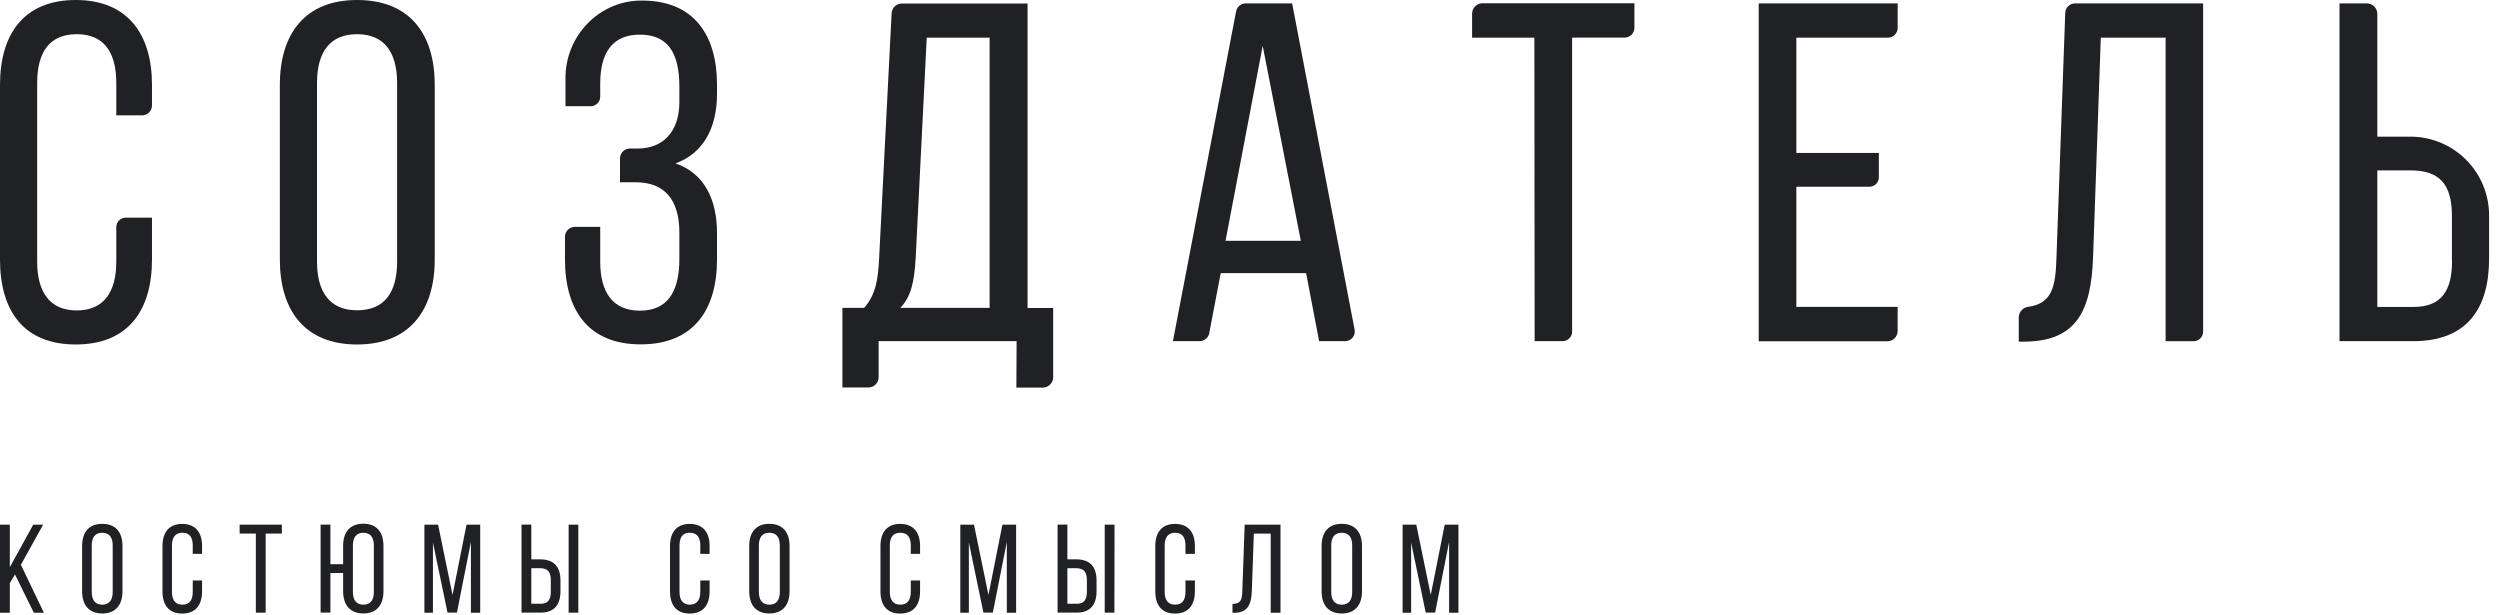
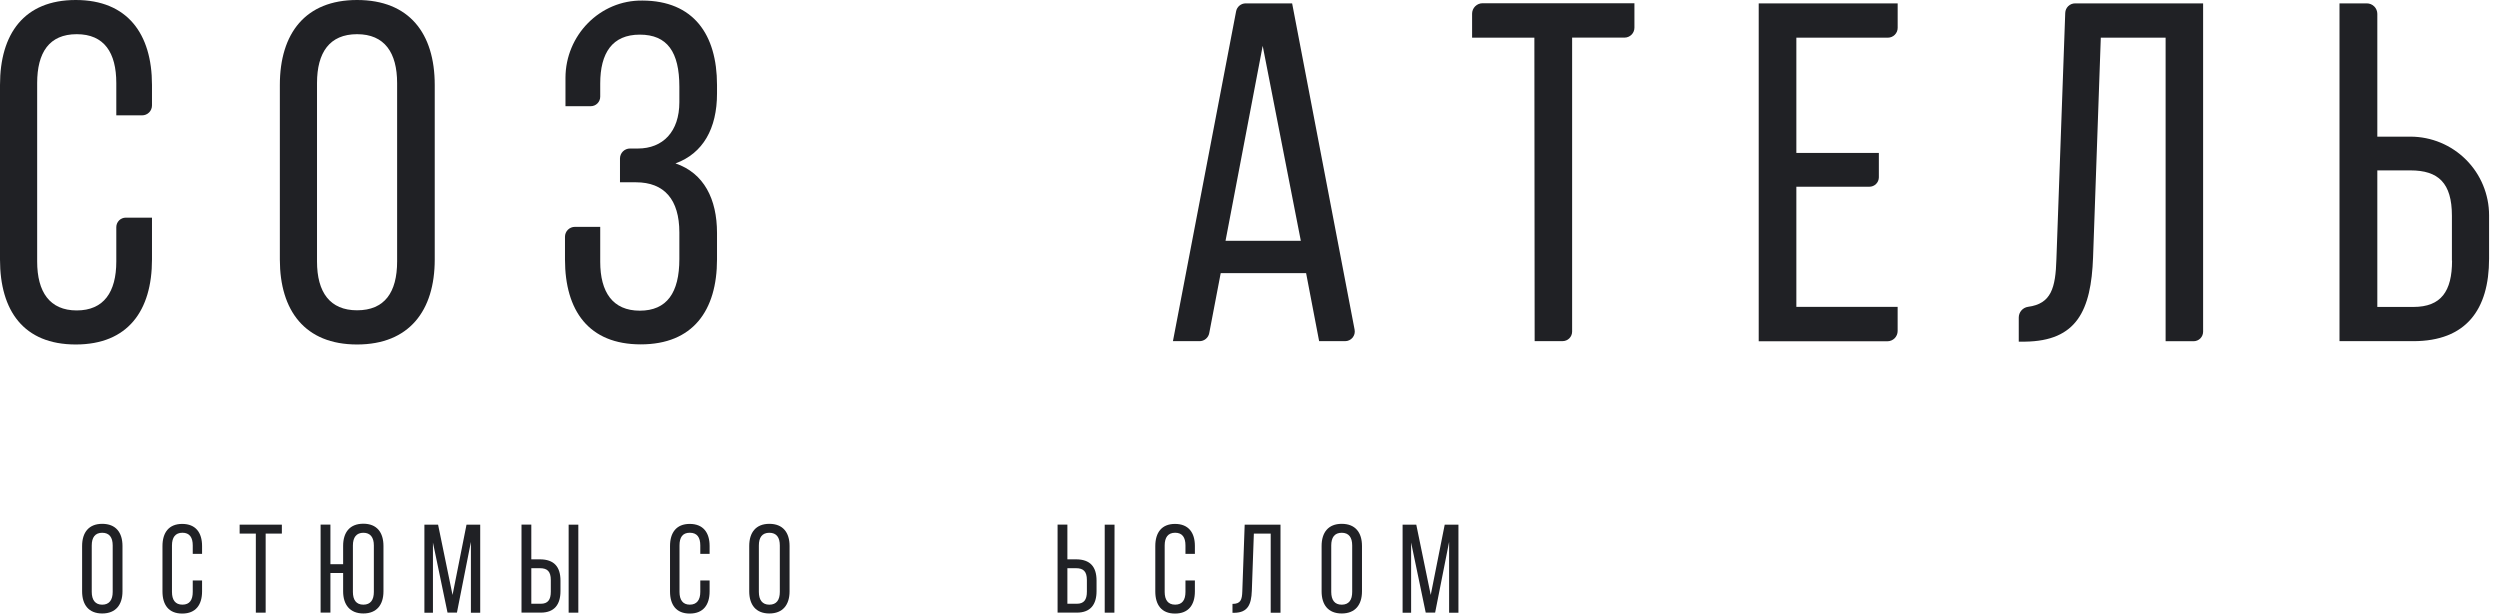
<svg xmlns="http://www.w3.org/2000/svg" width="179" height="44" viewBox="0 0 179 44" fill="none">
  <path d="M10.882 6.081V7.549C10.883 7.642 10.864 7.734 10.829 7.821C10.794 7.907 10.742 7.985 10.676 8.051C10.61 8.117 10.532 8.169 10.446 8.205C10.36 8.241 10.268 8.259 10.175 8.259H8.327V5.949C8.327 3.771 7.464 2.448 5.494 2.448C3.523 2.448 2.661 3.761 2.661 5.949V18.726C2.661 20.904 3.558 22.227 5.494 22.227C7.429 22.227 8.327 20.914 8.327 18.726V16.263C8.327 16.174 8.344 16.086 8.379 16.003C8.413 15.921 8.463 15.846 8.526 15.782C8.589 15.719 8.664 15.669 8.747 15.635C8.829 15.601 8.918 15.583 9.007 15.583H10.882V18.584C10.882 22.245 9.157 24.665 5.424 24.665C1.69 24.665 0 22.245 0 18.584V6.081C0 2.418 1.728 0 5.424 0C9.119 0 10.882 2.418 10.882 6.081Z" fill="#202125" />
  <path d="M25.566 0C29.297 0 31.127 2.385 31.127 6.081V18.584C31.127 22.245 29.297 24.665 25.566 24.665C21.835 24.665 20.037 22.245 20.037 18.584V6.081C20.037 2.385 21.87 0 25.566 0ZM25.566 22.217C27.536 22.217 28.434 20.937 28.434 18.716V5.949C28.434 3.771 27.536 2.448 25.566 2.448C23.595 2.448 22.698 3.761 22.698 5.949V18.726C22.698 20.937 23.63 22.217 25.566 22.217V22.217Z" fill="#202125" />
  <path d="M51.338 6.081V6.699C51.338 9.199 50.338 10.982 48.365 11.7C50.405 12.392 51.338 14.258 51.338 16.676V18.576C51.338 22.237 49.61 24.657 45.879 24.657C42.148 24.657 40.453 22.237 40.453 18.576V16.951C40.453 16.763 40.528 16.583 40.66 16.45C40.793 16.318 40.973 16.243 41.161 16.243H42.976V18.744C42.976 20.922 43.874 22.244 45.809 22.244C47.745 22.244 48.642 20.964 48.642 18.546V16.646C48.642 14.298 47.572 13.052 45.532 13.052H44.391V11.345C44.392 11.156 44.468 10.975 44.601 10.842C44.735 10.709 44.916 10.634 45.104 10.634H45.672C47.467 10.634 48.642 9.424 48.642 7.319V6.211C48.642 3.725 47.78 2.48 45.809 2.48C43.839 2.48 42.976 3.793 42.976 5.981V6.924C42.976 7.013 42.959 7.102 42.924 7.184C42.89 7.267 42.84 7.342 42.776 7.405C42.713 7.469 42.637 7.519 42.555 7.553C42.472 7.587 42.383 7.604 42.294 7.604H40.488V5.578C40.488 2.528 42.954 -0.005 46.004 0.04C49.648 0.055 51.338 2.46 51.338 6.081Z" fill="#202125" />
-   <path d="M72.789 24.427H62.909V27.015C62.909 27.208 62.833 27.393 62.696 27.53C62.56 27.666 62.375 27.743 62.182 27.743H60.316V22.044H61.872C62.702 21.109 62.872 20.004 62.944 18.518L63.84 0.947C63.849 0.759 63.931 0.583 64.067 0.453C64.203 0.324 64.384 0.252 64.572 0.252H73.574V22.054H75.407V27.003C75.407 27.201 75.328 27.392 75.187 27.533C75.047 27.674 74.856 27.753 74.657 27.753H72.772L72.789 24.427ZM64.465 22.044H70.856V2.697H66.355L65.562 18.486C65.465 20.201 65.222 21.249 64.465 22.044Z" fill="#202125" />
  <path d="M85.888 24.427H83.982L88.506 0.807C88.536 0.648 88.621 0.505 88.746 0.402C88.87 0.299 89.027 0.242 89.189 0.242H92.517L96.99 23.605C97.009 23.705 97.006 23.808 96.981 23.907C96.955 24.005 96.909 24.097 96.844 24.176C96.779 24.255 96.697 24.318 96.605 24.361C96.513 24.405 96.412 24.427 96.31 24.427H94.45L93.517 19.556H87.403L86.581 23.855C86.55 24.016 86.464 24.161 86.337 24.265C86.211 24.37 86.052 24.427 85.888 24.427V24.427ZM93.139 17.241L90.409 3.283L87.748 17.241H93.139Z" fill="#202125" />
  <path d="M109.861 2.698H105.402V0.983C105.402 0.784 105.481 0.593 105.622 0.452C105.763 0.311 105.954 0.232 106.152 0.232H117.025V1.983C117.025 2.171 116.95 2.352 116.817 2.485C116.684 2.618 116.503 2.693 116.315 2.693H112.564V23.742C112.564 23.832 112.546 23.921 112.512 24.003C112.478 24.086 112.427 24.162 112.364 24.225C112.301 24.288 112.225 24.339 112.142 24.373C112.06 24.407 111.971 24.425 111.881 24.425H109.881L109.861 2.698Z" fill="#202125" />
  <path d="M133.848 13.37H128.619V21.974H135.871V23.702C135.871 23.896 135.794 24.082 135.657 24.219C135.52 24.357 135.335 24.434 135.141 24.435H125.924V0.242H135.873V1.993C135.873 2.085 135.855 2.177 135.82 2.262C135.784 2.348 135.732 2.426 135.667 2.491C135.601 2.557 135.524 2.609 135.438 2.644C135.353 2.679 135.261 2.698 135.168 2.698H128.619V10.949H134.526V12.7C134.524 12.878 134.451 13.049 134.325 13.174C134.198 13.3 134.026 13.37 133.848 13.37V13.37Z" fill="#202125" />
  <path d="M149.864 18.416C149.727 22.249 148.689 24.417 144.993 24.462H144.543V22.742C144.542 22.555 144.607 22.374 144.729 22.232C144.85 22.09 145.018 21.997 145.203 21.969C146.868 21.752 147.179 20.621 147.239 18.553L147.871 0.922C147.878 0.74 147.955 0.567 148.086 0.44C148.218 0.313 148.394 0.242 148.576 0.242H157.743V23.747C157.743 23.929 157.671 24.103 157.543 24.232C157.414 24.36 157.24 24.432 157.058 24.432H155.058V2.698H150.417L149.864 18.416Z" fill="#202125" />
  <path d="M178.218 15.41V18.518C178.218 22.182 176.56 24.427 172.794 24.427H167.508V0.242H169.466C169.665 0.242 169.855 0.321 169.996 0.462C170.137 0.603 170.216 0.793 170.216 0.992V9.784H172.599C174.089 9.788 175.517 10.382 176.57 11.437C177.623 12.491 178.216 13.92 178.218 15.41V15.41ZM175.557 18.661V15.45C175.557 13.102 174.589 12.2 172.586 12.2H170.216V21.977H172.806C174.774 21.974 175.567 20.869 175.567 18.659L175.557 18.661Z" fill="#202125" />
-   <path d="M0.703 41.754V43.87H0V37.568H0.703V40.611L2.378 37.568H3.088L1.495 40.439L3.143 43.87H2.423L1.073 41.134L0.703 41.754Z" fill="#202125" />
  <path d="M7.319 37.506C8.292 37.506 8.77 38.126 8.77 39.091V42.342C8.77 43.295 8.292 43.925 7.319 43.925C6.347 43.925 5.879 43.295 5.879 42.342V39.091C5.879 38.126 6.357 37.506 7.319 37.506ZM7.319 43.295C7.819 43.295 8.069 42.959 8.069 42.384V39.054C8.069 38.486 7.834 38.146 7.319 38.146C6.804 38.146 6.569 38.486 6.569 39.054V42.384C6.572 42.957 6.817 43.295 7.319 43.295Z" fill="#202125" />
  <path d="M14.468 39.09V39.655H13.801V39.052C13.801 38.484 13.576 38.144 13.063 38.144C12.55 38.144 12.313 38.484 12.313 39.052V42.383C12.313 42.95 12.546 43.293 13.063 43.293C13.581 43.293 13.801 42.95 13.801 42.383V41.563H14.468V42.348C14.468 43.3 14.018 43.931 13.046 43.931C12.073 43.931 11.633 43.3 11.633 42.348V39.097C11.633 38.142 12.083 37.512 13.046 37.512C14.008 37.512 14.468 38.134 14.468 39.09Z" fill="#202125" />
  <path d="M18.318 38.205H17.158V37.565H20.181V38.205H19.021V43.866H18.318V38.205Z" fill="#202125" />
  <path d="M27.456 39.091V42.342C27.456 43.294 26.978 43.924 26.016 43.924C25.053 43.924 24.568 43.294 24.568 42.342V41.026H23.658V43.862H22.955V37.561H23.658V40.396H24.568V39.083C24.568 38.118 25.043 37.498 26.016 37.498C26.988 37.498 27.456 38.126 27.456 39.091ZM25.268 39.053V42.384C25.268 42.952 25.503 43.294 26.018 43.294C26.533 43.294 26.768 42.952 26.768 42.384V39.053C26.768 38.478 26.518 38.146 26.018 38.146C25.518 38.146 25.268 38.478 25.268 39.053Z" fill="#202125" />
  <path d="M32.042 43.86L30.999 38.846V43.87H30.387V37.568H31.367L32.402 42.599L33.402 37.568H34.383V43.87H33.717V38.801L32.717 43.86H32.042Z" fill="#202125" />
  <path d="M40.13 41.573V42.324C40.13 43.279 39.698 43.864 38.718 43.864H37.34V37.562H38.042V40.048H38.663C39.663 40.053 40.13 40.573 40.13 41.573ZM39.438 42.366V41.528C39.438 40.916 39.188 40.683 38.663 40.683H38.042V43.229H38.718C39.23 43.229 39.438 42.941 39.438 42.366ZM41.408 43.866H40.715V37.565H41.408V43.866Z" fill="#202125" />
  <path d="M50.808 39.09V39.655H50.141V39.052C50.141 38.484 49.916 38.144 49.39 38.144C48.865 38.144 48.653 38.484 48.653 39.052V42.383C48.653 42.95 48.885 43.293 49.39 43.293C49.896 43.293 50.141 42.95 50.141 42.383V41.563H50.808V42.348C50.808 43.3 50.358 43.931 49.385 43.931C48.413 43.931 47.973 43.3 47.973 42.348V39.097C47.973 38.142 48.423 37.512 49.385 37.512C50.348 37.512 50.808 38.134 50.808 39.09Z" fill="#202125" />
  <path d="M55.085 37.506C56.055 37.506 56.533 38.126 56.533 39.091V42.342C56.533 43.295 56.055 43.925 55.085 43.925C54.115 43.925 53.645 43.295 53.645 42.342V39.091C53.645 38.126 54.122 37.506 55.085 37.506ZM55.085 43.295C55.597 43.295 55.835 42.959 55.835 42.384V39.054C55.835 38.486 55.602 38.146 55.085 38.146C54.567 38.146 54.335 38.486 54.335 39.054V42.384C54.337 42.957 54.58 43.295 55.085 43.295Z" fill="#202125" />
-   <path d="M65.877 39.09V39.655H65.212V39.052C65.212 38.484 64.986 38.144 64.461 38.144C63.936 38.144 63.711 38.484 63.711 39.052V42.383C63.711 42.95 63.946 43.293 64.461 43.293C64.976 43.293 65.212 42.95 65.212 42.383V41.563H65.877V42.348C65.877 43.3 65.427 43.931 64.454 43.931C63.481 43.931 63.041 43.3 63.041 42.348V39.097C63.041 38.142 63.491 37.512 64.454 37.512C65.416 37.512 65.877 38.134 65.877 39.09Z" fill="#202125" />
-   <path d="M70.413 43.86L69.37 38.846V43.87H68.758V37.568H69.738L70.773 42.599L71.773 37.568H72.754V43.87H72.088V38.801L71.088 43.86H70.413Z" fill="#202125" />
  <path d="M78.513 41.573V42.324C78.513 43.279 78.083 43.864 77.1 43.864H75.723V37.562H76.425V40.048H77.05C78.051 40.053 78.513 40.573 78.513 41.573ZM77.821 42.366V41.528C77.821 40.916 77.57 40.683 77.048 40.683H76.425V43.229H77.1C77.613 43.229 77.821 42.941 77.821 42.366ZM79.791 43.866H79.098V37.565H79.801L79.791 43.866Z" fill="#202125" />
  <path d="M85.554 39.09V39.655H84.879V39.052C84.879 38.484 84.657 38.144 84.141 38.144C83.626 38.144 83.391 38.484 83.391 39.052V42.383C83.391 42.95 83.626 43.293 84.141 43.293C84.657 43.293 84.879 42.95 84.879 42.383V41.563H85.554V42.348C85.554 43.3 85.104 43.931 84.132 43.931C83.159 43.931 82.719 43.3 82.719 42.348V39.097C82.719 38.142 83.169 37.512 84.132 37.512C85.094 37.512 85.554 38.134 85.554 39.09Z" fill="#202125" />
  <path d="M89.631 42.304C89.596 43.305 89.326 43.87 88.364 43.877H88.246V43.239C88.831 43.239 88.931 42.942 88.949 42.339L89.119 37.568H91.684V43.87H90.982V38.206H89.776L89.631 42.304Z" fill="#202125" />
  <path d="M96.067 37.506C97.04 37.506 97.518 38.126 97.518 39.091V42.342C97.518 43.295 97.04 43.925 96.067 43.925C95.095 43.925 94.627 43.295 94.627 42.342V39.091C94.627 38.126 95.105 37.506 96.067 37.506ZM96.067 43.295C96.58 43.295 96.817 42.959 96.817 42.384V39.054C96.817 38.486 96.582 38.146 96.067 38.146C95.552 38.146 95.317 38.486 95.317 39.054V42.384C95.32 42.957 95.555 43.295 96.067 43.295Z" fill="#202125" />
  <path d="M102.081 43.86L101.036 38.846V43.87H100.426V37.568H101.406L102.441 42.599L103.441 37.568H104.424V43.87H103.756V38.801L102.756 43.86H102.081Z" fill="#202125" />
</svg>